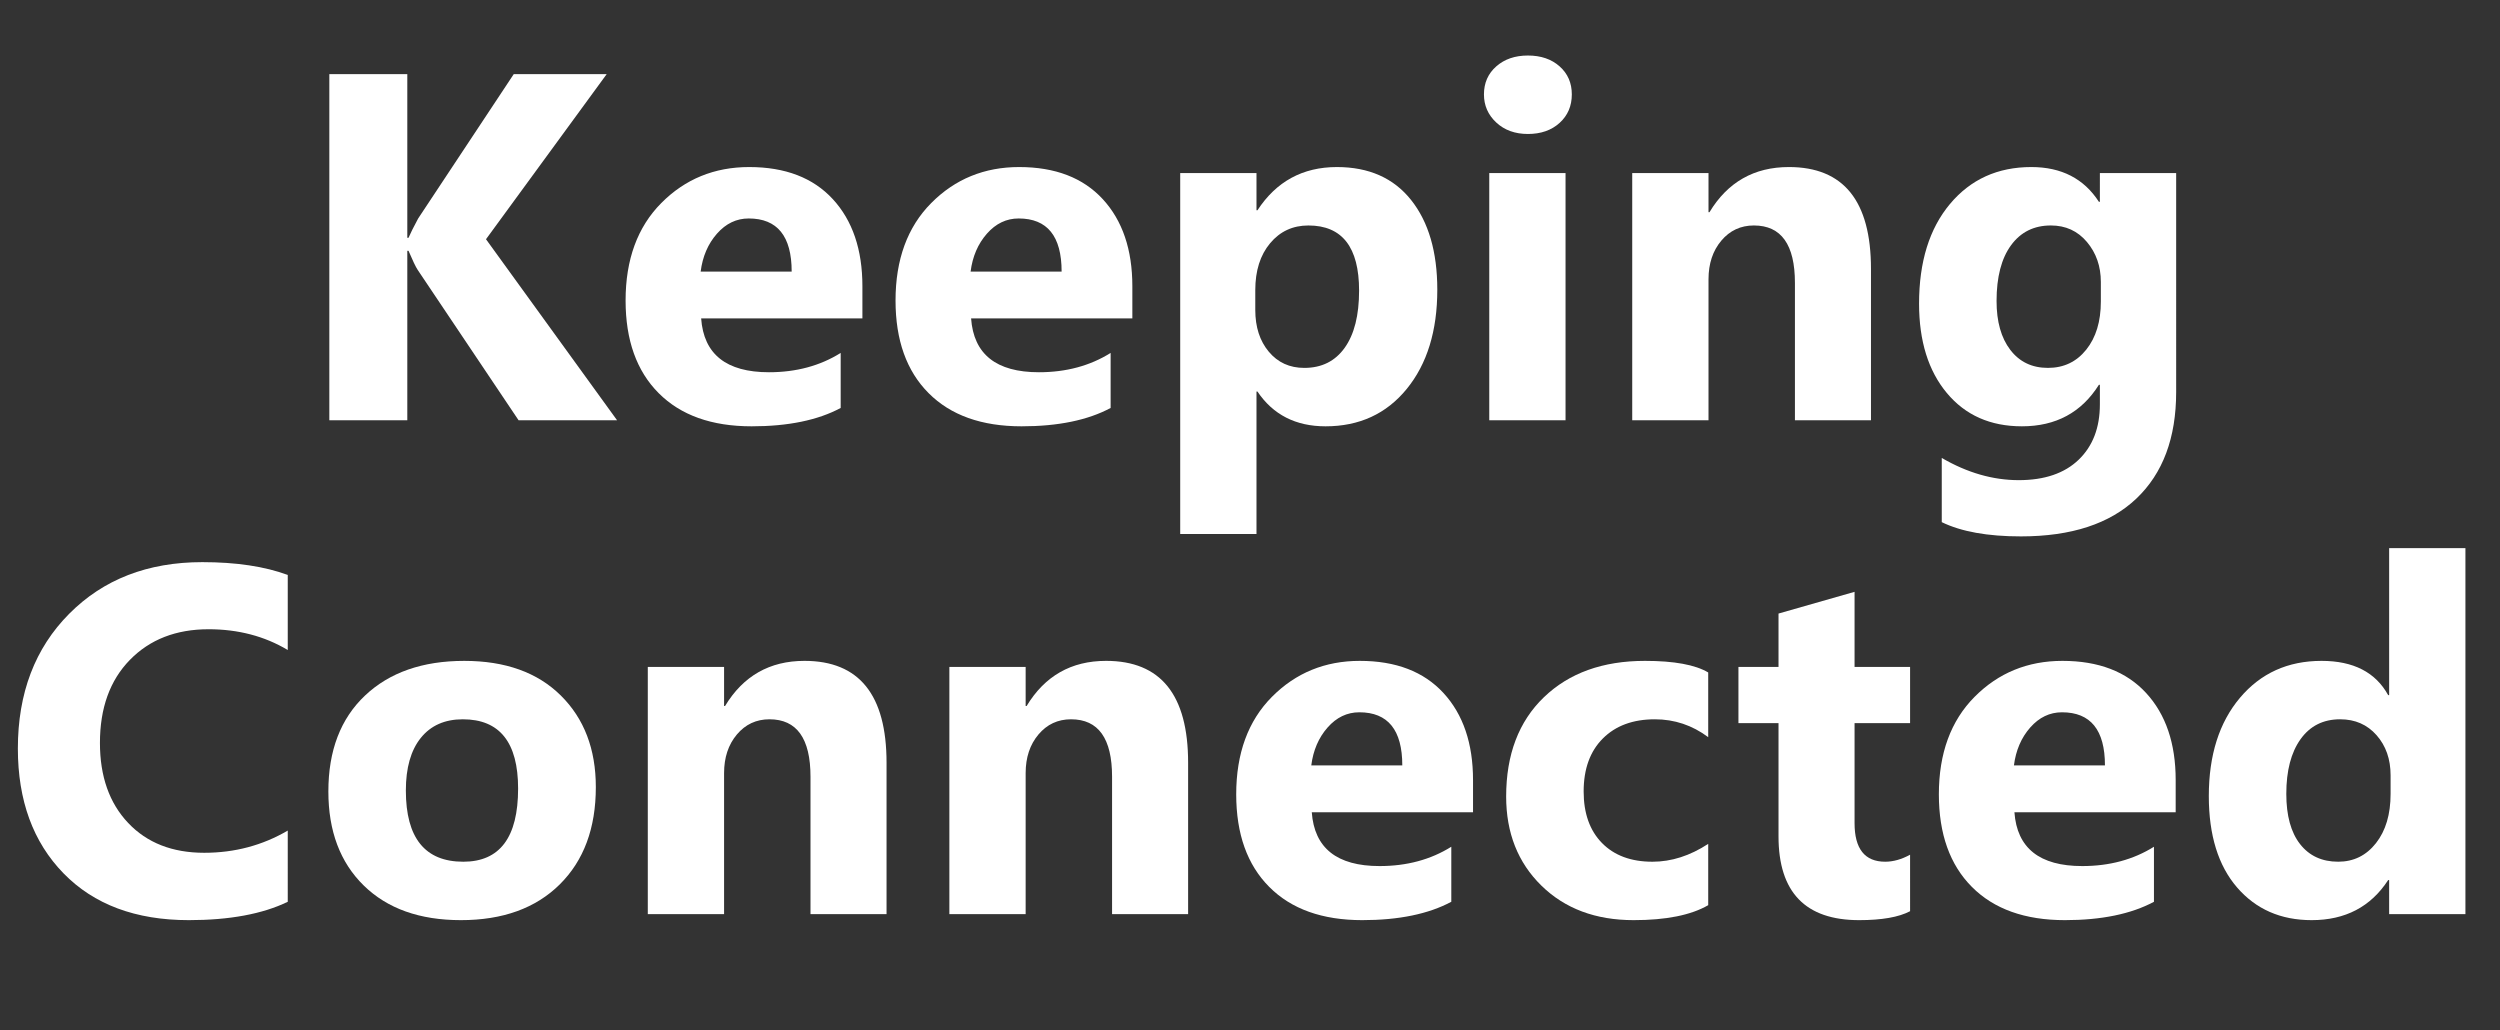
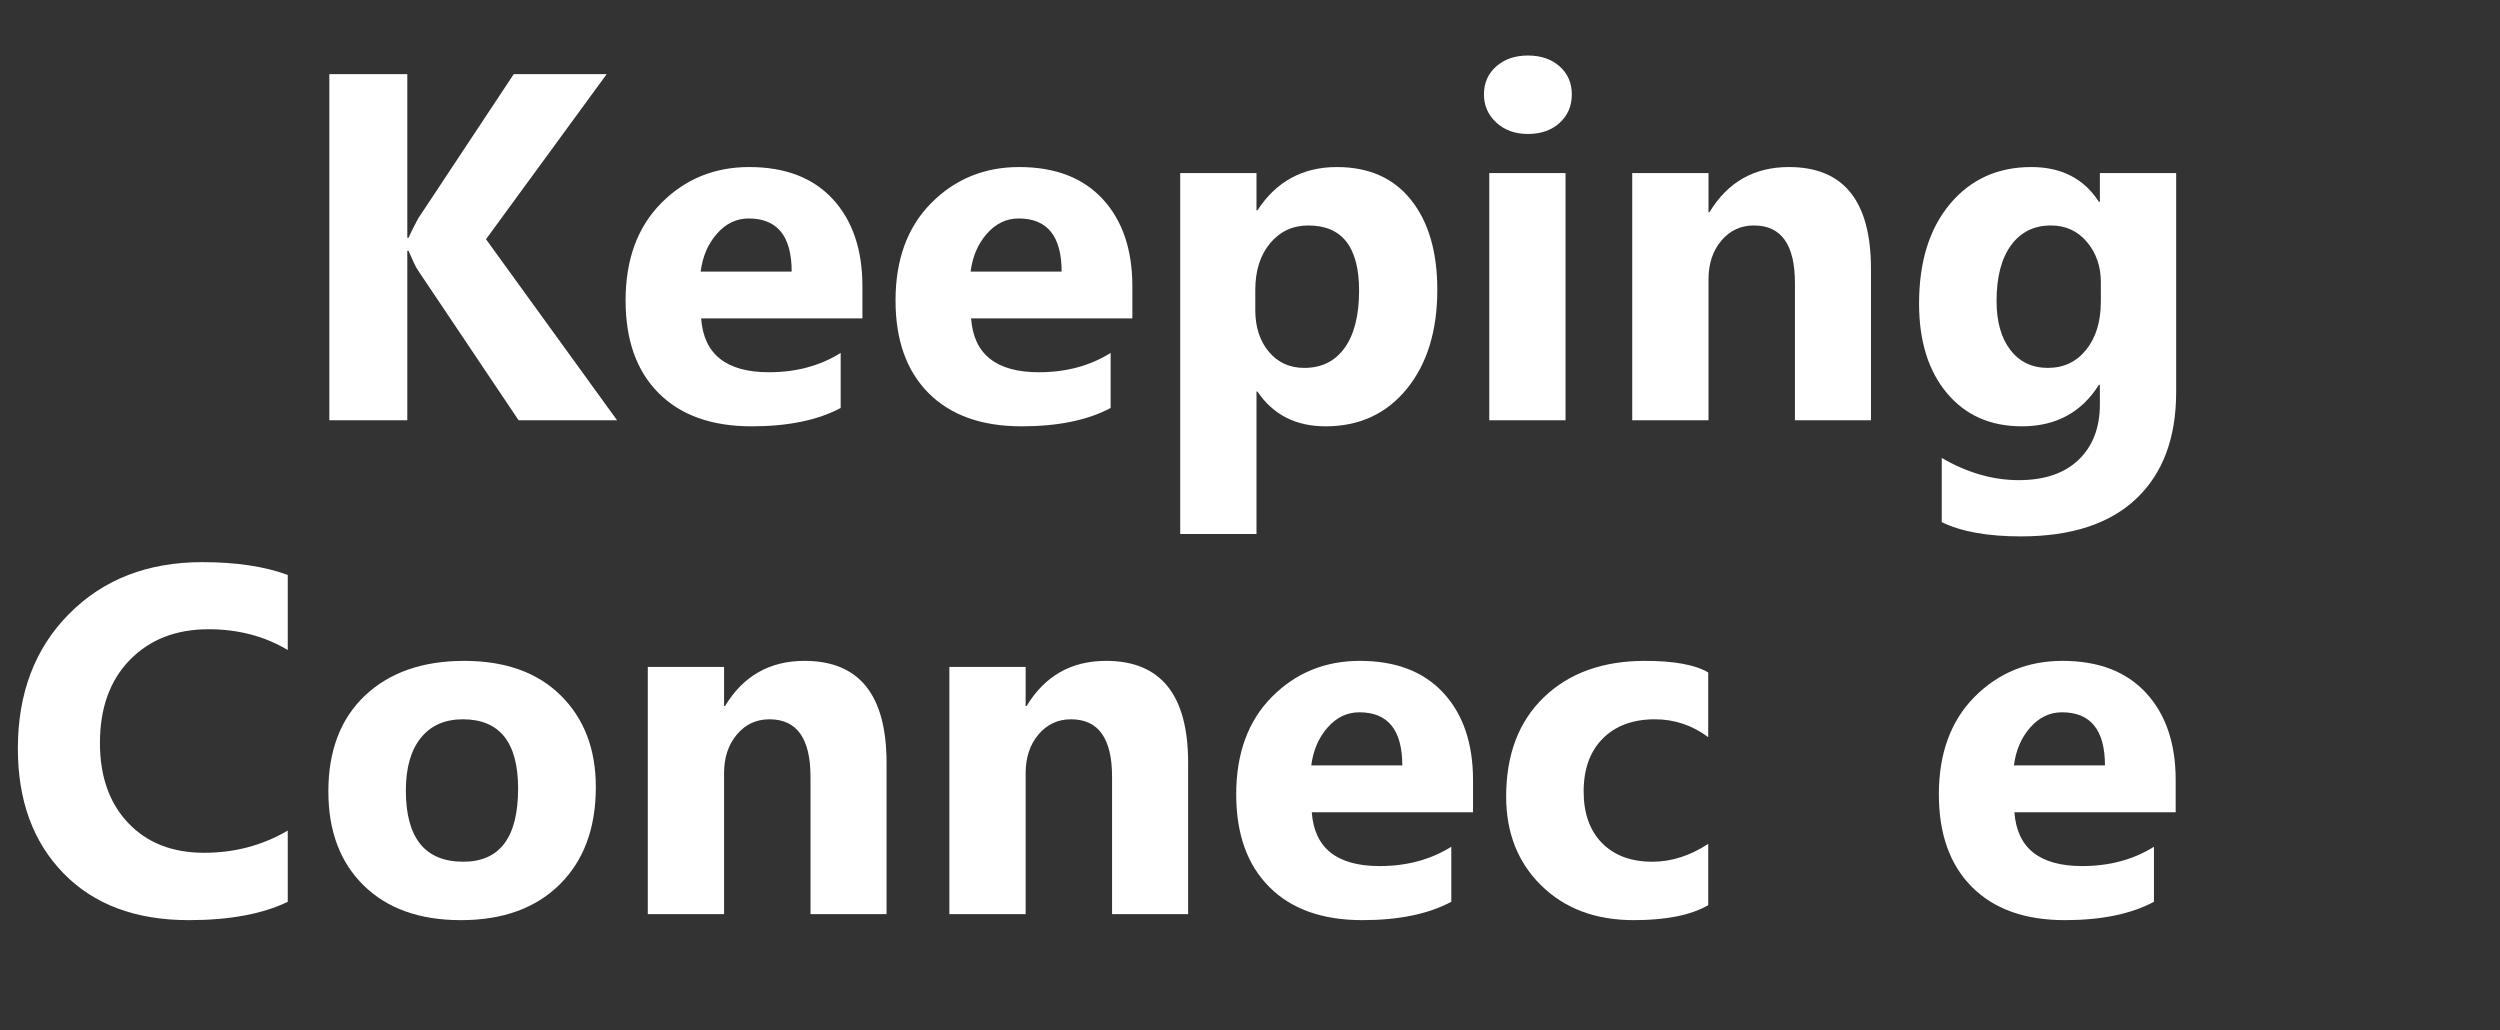
<svg xmlns="http://www.w3.org/2000/svg" version="1.1" id="Layer_1" x="0px" y="0px" viewBox="0 0 910.209 375.086" style="enable-background:new 0 0 910.209 375.086;" xml:space="preserve">
  <rect x="0" y="0" width="910.209" height="375.086" fill="#333333" stroke="none" />
  <style type="text/css">
	.Drop_x0020_Shadow{fill:none;}
	.Outer_x0020_Glow_x0020_5_x0020_pt{fill:none;}
	.Blue_x0020_Neon{fill:none;stroke:#8AACDA;stroke-width:7;stroke-linecap:round;stroke-linejoin:round;}
	.Chrome_x0020_Highlight{fill:url(#SVGID_1_);stroke:#FFFFFF;stroke-width:0.363;stroke-miterlimit:1;}
	.Jive_GS{fill:#FFDD00;}
	.Alyssa_GS{fill:#A6D0E4;}
	.st0{fill:#FFFFFF;}
</style>
  <linearGradient id="SVGID_1_" gradientUnits="userSpaceOnUse" x1="246.959" y1="-57.862" x2="246.959" y2="-58.862">
    <stop offset="0" style="stop-color:#656565" />
    <stop offset="0.618" style="stop-color:#1B1B1B" />
    <stop offset="0.629" style="stop-color:#545454" />
    <stop offset="0.983" style="stop-color:#3E3E3E" />
  </linearGradient>
  <g>
    <path class="st0" d="M104.766,328.328c-9.2,4.453-21.212,6.68-36.035,6.68c-19.336,0-34.541-5.683-45.615-17.051   C12.041,306.59,6.504,291.444,6.504,272.518c0-20.156,6.225-36.504,18.677-49.043c12.45-12.538,28.608-18.809,48.472-18.809   c12.305,0,22.676,1.553,31.113,4.658v27.334c-8.438-5.039-18.048-7.559-28.828-7.559c-11.836,0-21.388,3.722-28.652,11.162   c-7.266,7.441-10.898,17.521-10.898,30.234c0,12.188,3.428,21.899,10.283,29.136c6.855,7.237,16.084,10.854,27.686,10.854   c11.074,0,21.21-2.694,30.41-8.086V328.328z" />
    <path class="st0" d="M167.804,335.008c-15,0-26.793-4.204-35.376-12.612c-8.584-8.407-12.876-19.819-12.876-34.233   c0-14.883,4.452-26.528,13.359-34.937c8.906-8.407,20.947-12.612,36.123-12.612c14.941,0,26.66,4.205,35.156,12.612   c8.495,8.408,12.744,19.526,12.744,33.354c0,14.941-4.381,26.749-13.14,35.42C195.035,330.672,183.038,335.008,167.804,335.008z    M168.507,261.883c-6.563,0-11.661,2.256-15.293,6.768c-3.634,4.513-5.449,10.898-5.449,19.16c0,17.285,6.972,25.928,20.918,25.928   c13.3,0,19.951-8.877,19.951-26.631C188.634,270.291,181.924,261.883,168.507,261.883z" />
    <path class="st0" d="M322.776,332.811h-27.686v-50.01c0-13.944-4.981-20.918-14.941-20.918c-4.805,0-8.76,1.846-11.865,5.537   c-3.106,3.691-4.658,8.38-4.658,14.062v51.328h-27.773v-90h27.773v14.238h0.352c6.621-10.956,16.26-16.436,28.916-16.436   c19.921,0,29.883,12.363,29.883,37.09V332.811z" />
    <path class="st0" d="M432.573,332.811h-27.686v-50.01c0-13.944-4.981-20.918-14.941-20.918c-4.805,0-8.76,1.846-11.865,5.537   c-3.106,3.691-4.658,8.38-4.658,14.062v51.328h-27.773v-90h27.773v14.238h0.352c6.621-10.956,16.26-16.436,28.916-16.436   c19.921,0,29.883,12.363,29.883,37.09V332.811z" />
    <path class="st0" d="M536.305,295.721h-58.711c0.937,13.066,9.17,19.6,24.697,19.6c9.901,0,18.603-2.343,26.104-7.031v20.039   c-8.32,4.453-19.131,6.68-32.432,6.68c-14.532,0-25.811-4.028-33.838-12.085c-8.028-8.056-12.041-19.292-12.041-33.706   c0-14.941,4.336-26.776,13.008-35.508c8.671-8.73,19.336-13.096,31.992-13.096c13.125,0,23.276,3.897,30.454,11.689   c7.177,7.793,10.767,18.369,10.767,31.729V295.721z M510.553,278.67c0-12.89-5.216-19.336-15.645-19.336   c-4.453,0-8.306,1.846-11.558,5.537s-5.229,8.292-5.933,13.799H510.553z" />
    <path class="st0" d="M621.932,329.559c-6.271,3.632-15.323,5.449-27.158,5.449c-13.829,0-25.02-4.188-33.574-12.568   c-8.556-8.379-12.832-19.189-12.832-32.432c0-15.293,4.584-27.348,13.755-36.167c9.17-8.818,21.431-13.228,36.782-13.228   c10.604,0,18.281,1.406,23.027,4.219v23.555c-5.801-4.336-12.275-6.504-19.424-6.504c-7.969,0-14.282,2.329-18.94,6.987   s-6.987,11.089-6.987,19.292c0,7.969,2.227,14.225,6.68,18.765c4.452,4.541,10.576,6.812,18.369,6.812   c6.913,0,13.681-2.167,20.303-6.504V329.559z" />
-     <path class="st0" d="M695.43,331.756c-4.102,2.167-10.283,3.252-18.545,3.252c-19.57,0-29.355-10.165-29.355-30.498v-41.221h-14.59   v-20.479h14.59v-19.424l27.686-7.91v27.334h20.215v20.479h-20.215v36.387c0,9.375,3.721,14.062,11.162,14.062   c2.93,0,5.946-0.849,9.053-2.549V331.756z" />
    <path class="st0" d="M792.13,295.721h-58.711c0.937,13.066,9.17,19.6,24.697,19.6c9.901,0,18.603-2.343,26.104-7.031v20.039   c-8.32,4.453-19.131,6.68-32.432,6.68c-14.532,0-25.811-4.028-33.838-12.085c-8.028-8.056-12.041-19.292-12.041-33.706   c0-14.941,4.336-26.776,13.008-35.508c8.671-8.73,19.336-13.096,31.992-13.096c13.125,0,23.276,3.897,30.454,11.689   c7.177,7.793,10.767,18.369,10.767,31.729V295.721z M766.378,278.67c0-12.89-5.216-19.336-15.645-19.336   c-4.453,0-8.306,1.846-11.558,5.537s-5.229,8.292-5.933,13.799H766.378z" />
-     <path class="st0" d="M897.62,332.811h-27.773v-12.393h-0.352c-6.328,9.727-15.615,14.59-27.861,14.59   c-11.25,0-20.303-3.969-27.158-11.909c-6.855-7.939-10.283-19.028-10.283-33.267c0-14.883,3.779-26.807,11.338-35.771   s17.46-13.447,29.707-13.447c11.602,0,19.688,4.161,24.258,12.48h0.352v-53.525h27.773V332.811z M870.374,289.041v-6.768   c0-5.858-1.7-10.723-5.098-14.59c-3.398-3.867-7.822-5.801-13.271-5.801c-6.152,0-10.957,2.417-14.414,7.251   c-3.458,4.834-5.186,11.47-5.186,19.907c0,7.91,1.67,14.005,5.01,18.281c3.34,4.277,7.968,6.416,13.887,6.416   c5.625,0,10.209-2.255,13.755-6.768C868.602,302.459,870.374,296.482,870.374,289.041z" />
  </g>
  <g>
    <path class="st0" d="M224.67,153.018h-35.859l-36.738-54.756c-0.703-1.055-1.817-3.369-3.34-6.943h-0.439v61.699h-28.389V26.982   h28.389v59.59h0.439c0.703-1.64,1.875-3.984,3.516-7.031l34.805-52.559h33.838L176.945,87.1L224.67,153.018z" />
    <path class="st0" d="M313.988,115.928h-58.711c0.937,13.066,9.169,19.6,24.697,19.6c9.901,0,18.603-2.343,26.104-7.031v20.039   c-8.321,4.453-19.131,6.68-32.432,6.68c-14.532,0-25.811-4.028-33.838-12.085c-8.028-8.056-12.041-19.292-12.041-33.706   c0-14.941,4.335-26.776,13.008-35.508c8.671-8.73,19.336-13.096,31.992-13.096c13.125,0,23.276,3.897,30.454,11.689   c7.177,7.793,10.767,18.369,10.767,31.729V115.928z M288.236,98.877c0-12.89-5.216-19.336-15.645-19.336   c-4.454,0-8.306,1.846-11.558,5.537s-5.229,8.292-5.933,13.799H288.236z" />
    <path class="st0" d="M412.271,115.928H353.56c0.937,13.066,9.169,19.6,24.697,19.6c9.901,0,18.603-2.343,26.104-7.031v20.039   c-8.321,4.453-19.131,6.68-32.432,6.68c-14.532,0-25.811-4.028-33.838-12.085c-8.028-8.056-12.041-19.292-12.041-33.706   c0-14.941,4.335-26.776,13.008-35.508c8.671-8.73,19.336-13.096,31.992-13.096c13.125,0,23.276,3.897,30.454,11.689   c7.177,7.793,10.767,18.369,10.767,31.729V115.928z M386.519,98.877c0-12.89-5.216-19.336-15.645-19.336   c-4.454,0-8.306,1.846-11.558,5.537s-5.229,8.292-5.933,13.799H386.519z" />
    <path class="st0" d="M457.819,142.559h-0.352v51.855h-27.773V63.018h27.773v13.535h0.352c6.855-10.488,16.493-15.732,28.916-15.732   c11.659,0,20.668,3.999,27.026,11.997c6.356,7.998,9.536,18.883,9.536,32.651c0,15-3.707,27.041-11.118,36.123   c-7.413,9.083-17.271,13.623-29.575,13.623C471.764,155.215,463.502,150.996,457.819,142.559z M457.028,105.645v7.207   c0,6.211,1.64,11.28,4.922,15.205c3.281,3.926,7.587,5.889,12.92,5.889c6.328,0,11.235-2.446,14.722-7.339   c3.485-4.892,5.229-11.821,5.229-20.786c0-15.82-6.152-23.73-18.457-23.73c-5.684,0-10.327,2.153-13.931,6.46   S457.028,98.556,457.028,105.645z" />
    <path class="st0" d="M556.277,48.779c-4.688,0-8.525-1.392-11.514-4.175c-2.988-2.782-4.482-6.196-4.482-10.239   c0-4.16,1.494-7.559,4.482-10.195s6.825-3.955,11.514-3.955c4.746,0,8.599,1.318,11.558,3.955   c2.958,2.637,4.438,6.035,4.438,10.195c0,4.219-1.48,7.677-4.438,10.371C564.876,47.432,561.023,48.779,556.277,48.779z    M569.988,153.018h-27.773v-90h27.773V153.018z" />
    <path class="st0" d="M681.191,153.018h-27.686v-50.01c0-13.944-4.981-20.918-14.941-20.918c-4.806,0-8.761,1.846-11.865,5.537   c-3.106,3.691-4.658,8.38-4.658,14.062v51.328h-27.773v-90h27.773v14.238h0.352c6.62-10.956,16.26-16.436,28.916-16.436   c19.921,0,29.883,12.363,29.883,37.09V153.018z" />
    <path class="st0" d="M792.306,142.734c0,16.699-4.834,29.633-14.502,38.804c-9.668,9.17-23.673,13.755-42.012,13.755   c-12.129,0-21.739-1.729-28.828-5.186v-23.379c9.258,5.391,18.603,8.086,28.037,8.086c9.374,0,16.641-2.476,21.797-7.427   c5.155-4.952,7.734-11.676,7.734-20.171v-7.119h-0.352c-6.328,10.078-15.675,15.117-28.037,15.117   c-11.484,0-20.597-4.043-27.334-12.129c-6.738-8.086-10.107-18.926-10.107-32.52c0-15.234,3.749-27.334,11.25-36.299   c7.5-8.965,17.372-13.447,29.619-13.447c10.956,0,19.16,4.219,24.609,12.656h0.352V63.018h27.773V142.734z M764.884,109.775v-7.119   c0-5.683-1.685-10.532-5.054-14.546c-3.37-4.013-7.749-6.021-13.14-6.021c-6.152,0-10.986,2.403-14.502,7.207   c-3.516,4.805-5.273,11.572-5.273,20.303c0,7.501,1.67,13.434,5.01,17.798c3.34,4.365,7.91,6.548,13.711,6.548   c5.742,0,10.385-2.211,13.931-6.636C763.111,122.886,764.884,117.041,764.884,109.775z" />
  </g>
</svg>